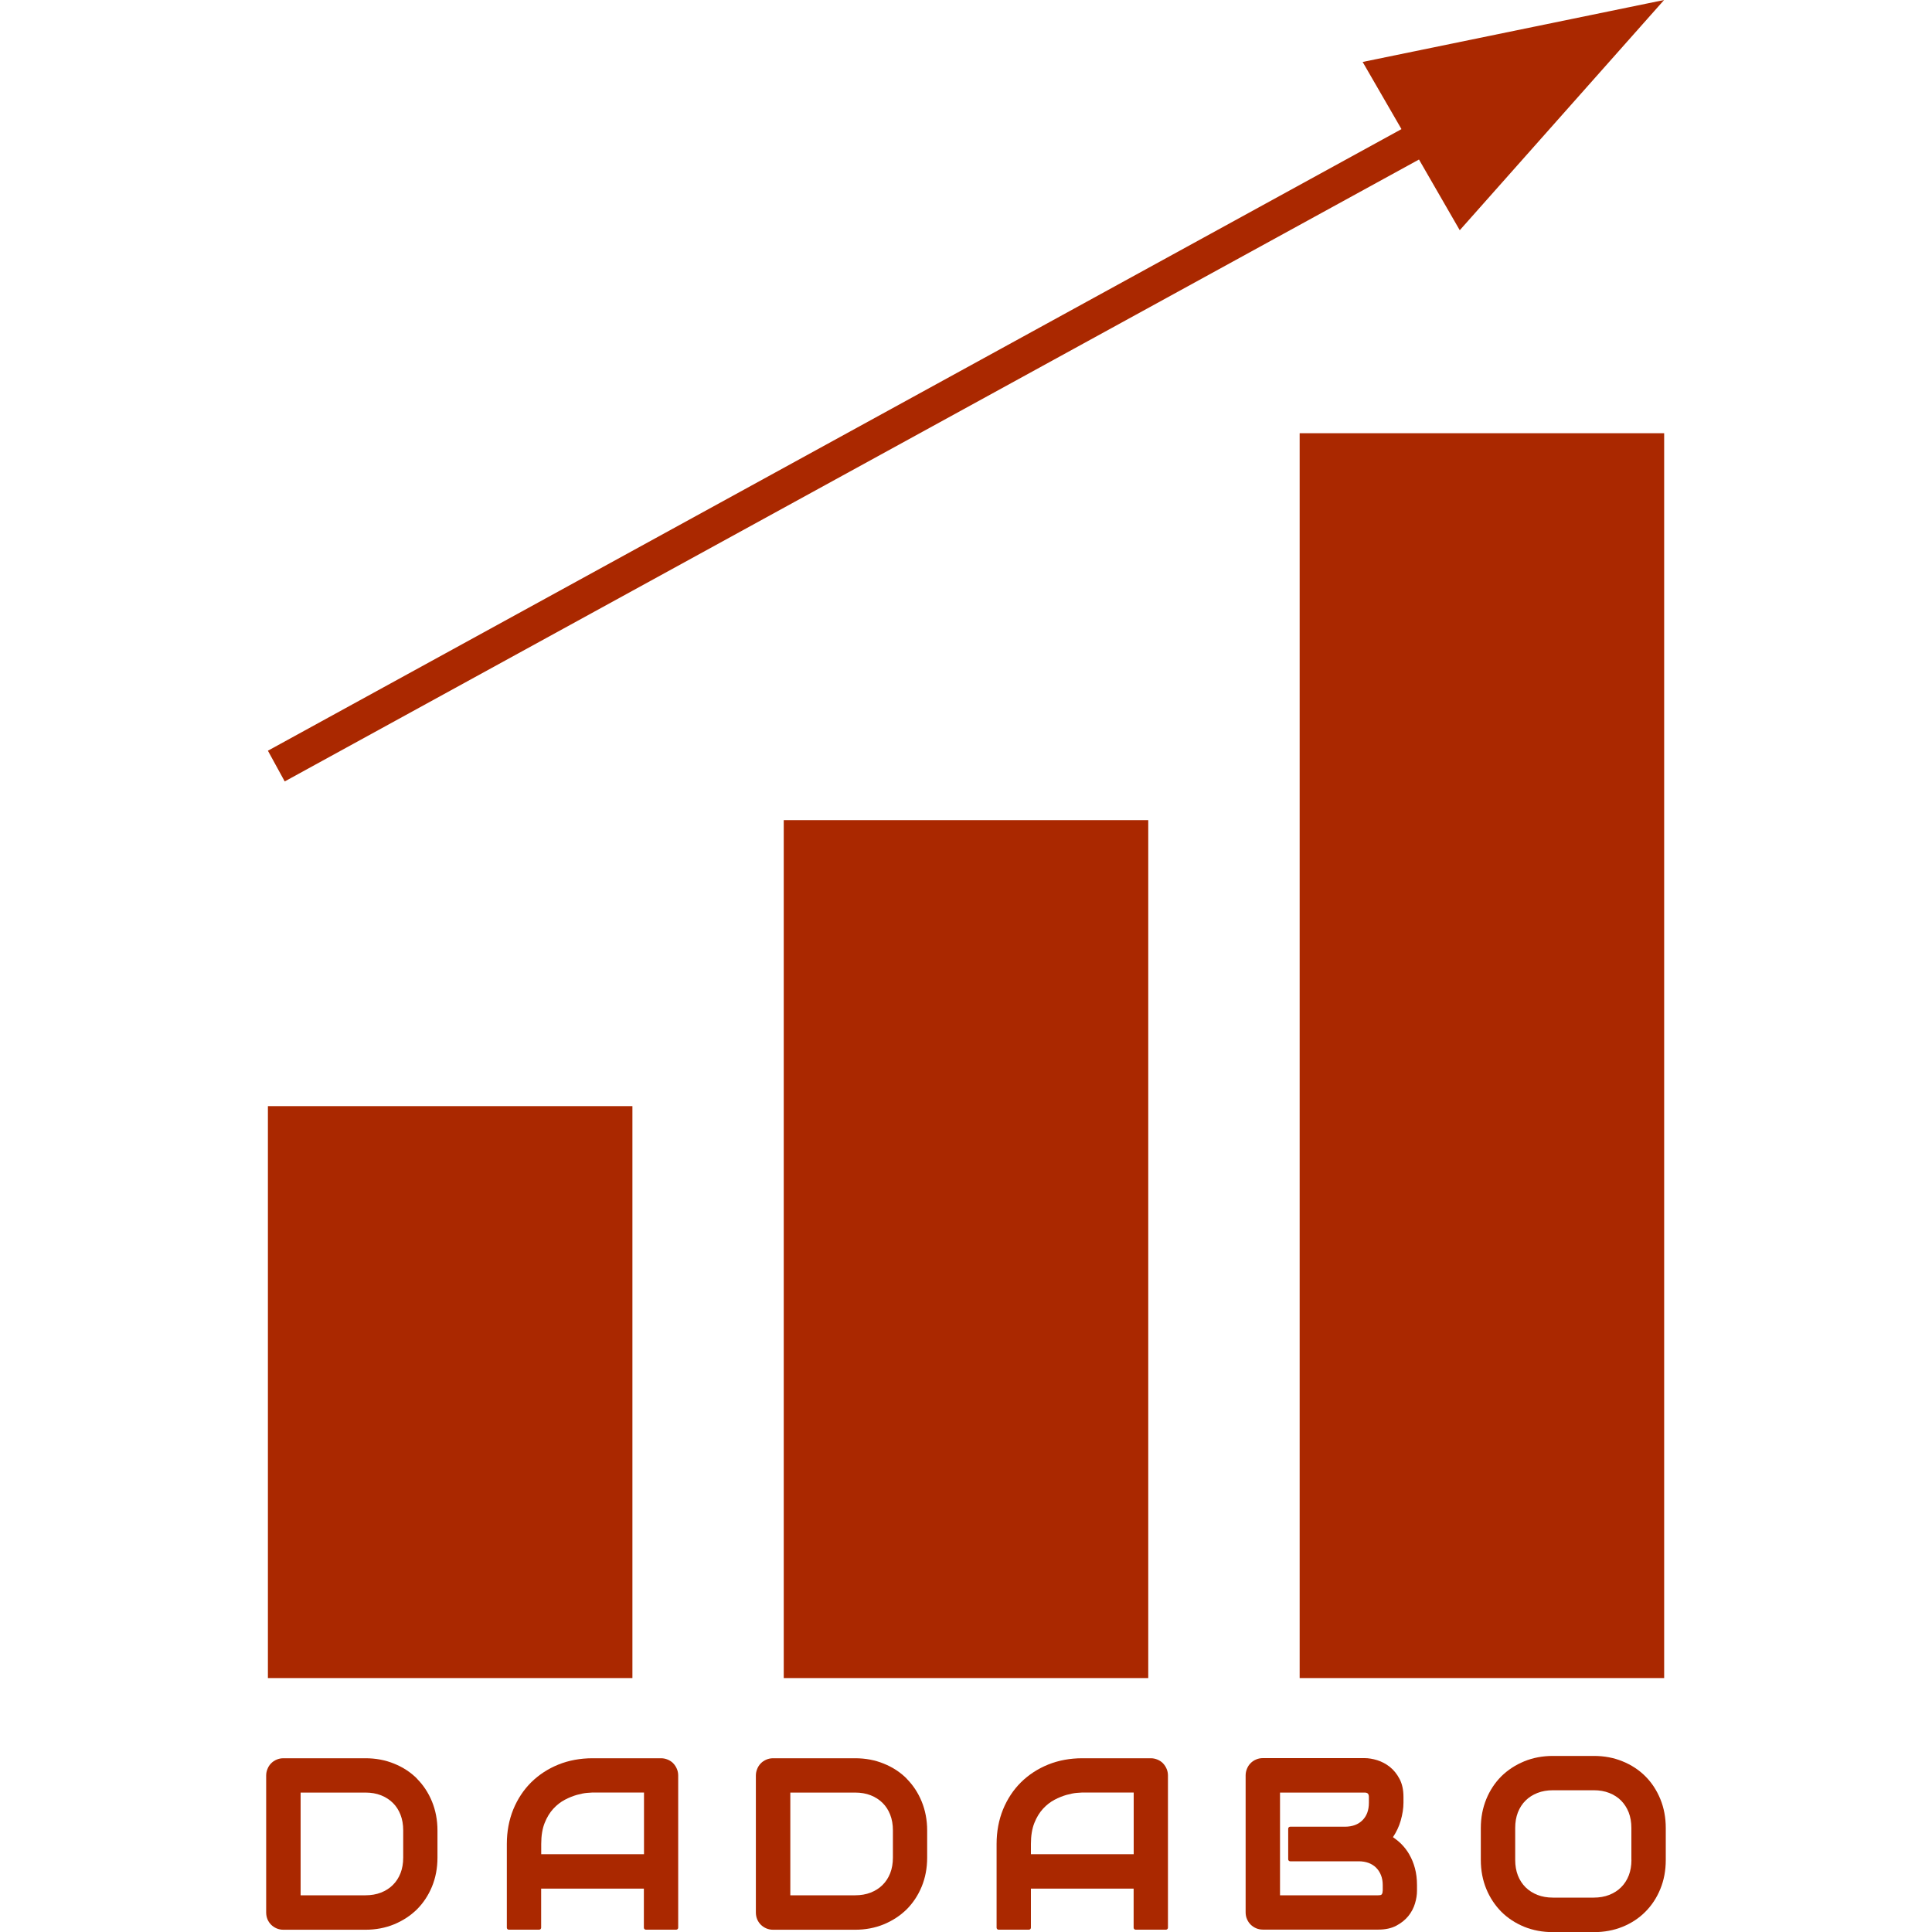
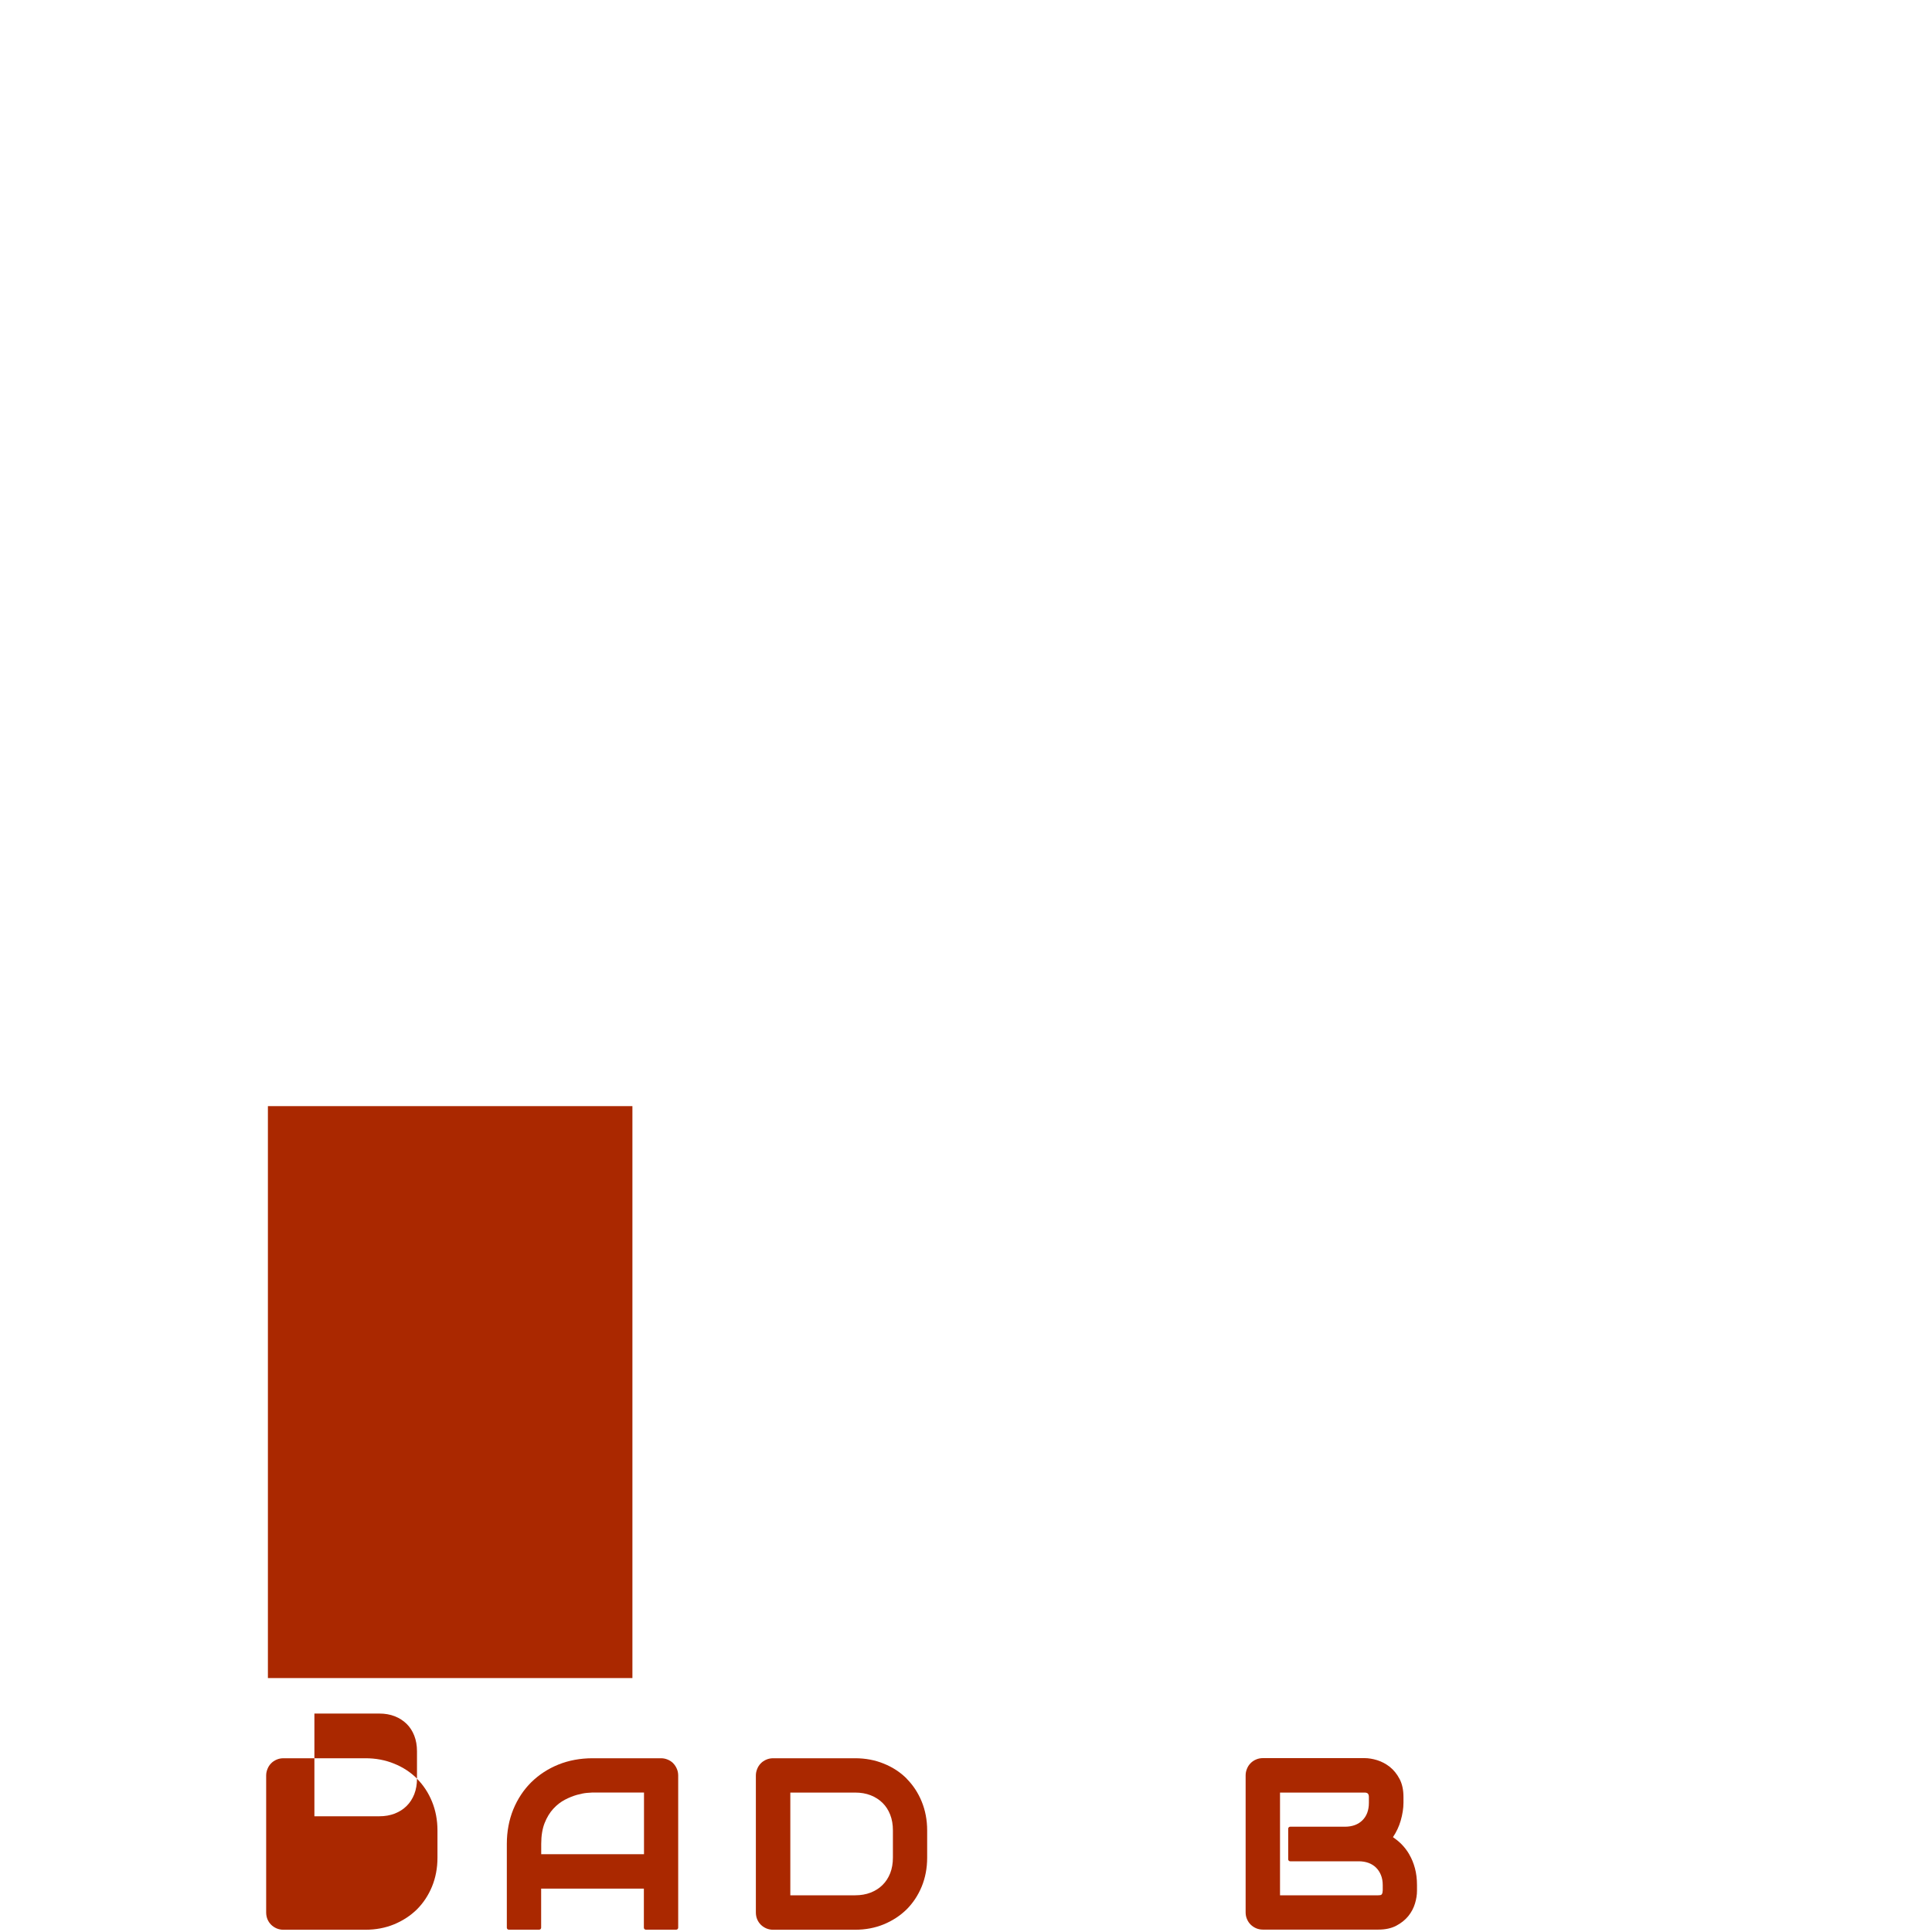
<svg xmlns="http://www.w3.org/2000/svg" id="_Шар_1" data-name="Шар_1" version="1.1" viewBox="0 0 300 300">
  <defs>
    <style>
      .st0 {
        fill: #aa2800;
      }
    </style>
  </defs>
  <g>
-     <polygon class="st0" points="44.21 121.34 220.34 24.77 226.67 35.75 258.4 0 211.59 9.62 217.62 20.05 41.6 116.57 44.21 121.34" />
    <rect class="st0" x="41.6" y="171.76" width="56.6" height="88.81" />
-     <rect class="st0" x="121.7" y="127.35" width="56.6" height="133.22" />
-     <rect class="st0" x="201.81" y="67.27" width="56.6" height="193.3" />
  </g>
  <g>
-     <path class="st0" d="M64.75,276.18c-.99-.99-2.18-1.77-3.55-2.32-1.36-.56-2.86-.84-4.45-.84h-12.73c-.38,0-.74.07-1.06.21-.33.14-.62.33-.86.58-.24.24-.43.53-.56.86-.14.33-.21.68-.21,1.04v21.25c0,.38.07.74.2,1.06.14.33.33.61.57.85.24.24.53.43.85.57.33.14.68.21,1.06.21h12.73c1.59,0,3.09-.28,4.45-.84,1.36-.56,2.55-1.34,3.55-2.32.99-.99,1.78-2.18,2.34-3.54.56-1.36.85-2.87.85-4.49v-4.24c0-1.6-.29-3.11-.85-4.48-.56-1.37-1.35-2.56-2.34-3.55ZM62.61,288.45c0,.89-.14,1.7-.42,2.42-.28.71-.68,1.33-1.19,1.83-.51.51-1.13.9-1.84,1.18-.72.28-1.52.42-2.4.42h-10.08v-15.95h10.08c.88,0,1.68.14,2.4.42.71.28,1.33.68,1.84,1.18.51.5.91,1.12,1.19,1.84.28.72.42,1.53.42,2.41v4.24Z" />
+     <path class="st0" d="M64.75,276.18c-.99-.99-2.18-1.77-3.55-2.32-1.36-.56-2.86-.84-4.45-.84h-12.73c-.38,0-.74.07-1.06.21-.33.14-.62.33-.86.58-.24.24-.43.53-.56.86-.14.33-.21.68-.21,1.04v21.25c0,.38.07.74.2,1.06.14.33.33.61.57.85.24.24.53.43.85.57.33.14.68.21,1.06.21h12.73c1.59,0,3.09-.28,4.45-.84,1.36-.56,2.55-1.34,3.55-2.32.99-.99,1.78-2.18,2.34-3.54.56-1.36.85-2.87.85-4.49v-4.24c0-1.6-.29-3.11-.85-4.48-.56-1.37-1.35-2.56-2.34-3.55Zc0,.89-.14,1.7-.42,2.42-.28.71-.68,1.33-1.19,1.83-.51.51-1.13.9-1.84,1.18-.72.28-1.52.42-2.4.42h-10.08v-15.95h10.08c.88,0,1.68.14,2.4.42.71.28,1.33.68,1.84,1.18.51.5.91,1.12,1.19,1.84.28.72.42,1.53.42,2.41v4.24Z" />
    <path class="st0" d="M104.54,273.8c-.25-.25-.54-.44-.86-.57-.33-.14-.68-.21-1.04-.21h-10.63c-1.9,0-3.69.33-5.3.98-1.61.65-3.03,1.58-4.22,2.75-1.18,1.17-2.12,2.59-2.79,4.22-.66,1.63-1,3.43-1,5.36v13c0,.17.14.31.31.31h4.71c.17,0,.31-.14.31-.31v-6.07h15.95v6.07c0,.17.14.31.31.31h4.71c.17,0,.31-.14.31-.31v-23.63c0-.37-.07-.72-.21-1.04-.14-.33-.33-.62-.57-.86ZM99.99,287.92h-15.95v-1.59c0-1.27.18-2.37.53-3.25.35-.89.81-1.63,1.35-2.22.54-.59,1.14-1.05,1.78-1.39.65-.34,1.28-.59,1.87-.76.59-.16,1.11-.27,1.56-.31.57-.05.79-.06.89-.06h7.98v9.57Z" />
    <path class="st0" d="M140.79,276.18c-.99-.99-2.18-1.77-3.55-2.32-1.36-.56-2.86-.84-4.45-.84h-12.73c-.38,0-.74.07-1.06.21-.33.14-.62.33-.86.58-.24.24-.43.53-.56.86-.14.33-.21.68-.21,1.04v21.25c0,.38.07.74.2,1.06.14.33.33.61.57.85s.53.43.85.57c.33.14.68.21,1.06.21h12.73c1.59,0,3.09-.28,4.45-.84,1.36-.56,2.55-1.34,3.55-2.32.99-.99,1.78-2.18,2.34-3.54.56-1.36.85-2.87.85-4.49v-4.24c0-1.6-.29-3.11-.85-4.48-.56-1.37-1.35-2.56-2.34-3.55ZM138.65,288.45c0,.89-.14,1.7-.42,2.42-.28.71-.68,1.33-1.19,1.83-.51.51-1.13.9-1.84,1.18-.72.28-1.52.42-2.4.42h-10.08v-15.95h10.08c.88,0,1.68.14,2.4.42.71.28,1.33.68,1.84,1.18.51.5.91,1.12,1.19,1.84.28.72.42,1.53.42,2.41v4.24Z" />
-     <path class="st0" d="M180.59,273.8c-.25-.25-.54-.44-.86-.57-.33-.14-.68-.21-1.04-.21h-10.63c-1.91,0-3.69.33-5.3.98-1.61.65-3.03,1.58-4.22,2.75-1.18,1.17-2.12,2.59-2.79,4.22-.66,1.63-1,3.43-1,5.36v13c0,.17.14.31.31.31h4.71c.17,0,.31-.14.31-.31v-6.07h15.95v6.07c0,.17.14.31.31.31h4.71c.17,0,.31-.14.31-.31v-23.63c0-.37-.07-.72-.21-1.04-.14-.33-.33-.62-.57-.86ZM176.03,287.92h-15.95v-1.59c0-1.27.18-2.37.53-3.25.35-.89.81-1.63,1.35-2.22.54-.59,1.14-1.05,1.78-1.39.65-.34,1.28-.59,1.87-.76.59-.16,1.11-.27,1.56-.31.57-.05.79-.06.89-.06h7.98v9.57Z" />
    <path class="st0" d="M218.85,287.98c-.36-.63-.79-1.18-1.27-1.66-.4-.39-.83-.74-1.28-1.05.54-.81.94-1.66,1.2-2.56.28-.98.43-1.92.43-2.78v-.89c0-1.1-.2-2.04-.61-2.81-.4-.76-.91-1.39-1.51-1.87-.6-.47-1.26-.82-1.96-1.04-.69-.21-1.35-.32-1.96-.32h-15.78c-.38,0-.74.07-1.06.21-.33.14-.62.33-.86.58-.24.24-.43.53-.56.86-.14.33-.21.68-.21,1.04v21.25c0,.38.07.74.21,1.06.14.33.33.61.57.85.24.24.53.43.85.57.33.14.68.21,1.06.21h17.9c1.1,0,2.04-.2,2.81-.61.76-.4,1.39-.91,1.87-1.5.48-.6.82-1.25,1.03-1.95.21-.69.31-1.35.31-1.96v-.91c0-.94-.11-1.82-.32-2.6-.21-.78-.5-1.5-.87-2.12ZM214.7,293.58c0,.25-.04.39-.08.46-.04.09-.09.16-.14.18-.06.03-.12.06-.19.06-.11.01-.2.02-.28.02h-15.25v-15.95h13.13c.48,0,.67.2.67.71v.89c0,.58-.09,1.1-.26,1.55-.17.45-.42.83-.74,1.15-.32.32-.71.57-1.16.74-.46.17-.98.26-1.56.26h-8.5c-.17,0-.31.14-.31.31v4.75c0,.17.14.31.31.31h10.63c.58,0,1.1.09,1.56.26.45.17.84.42,1.16.74.32.32.57.71.75,1.16.18.45.27.97.27,1.55v.87Z" />
-     <path class="st0" d="M257.82,279.37c-.56-1.37-1.34-2.56-2.33-3.55-.99-.99-2.18-1.77-3.54-2.32-1.35-.56-2.85-.84-4.44-.84h-6.38c-1.59,0-3.09.28-4.45.84-1.36.56-2.55,1.34-3.55,2.32-.99.99-1.78,2.18-2.34,3.55-.56,1.37-.85,2.87-.85,4.48v4.97c0,1.62.29,3.13.85,4.49.56,1.36,1.35,2.55,2.34,3.55.99.99,2.19,1.77,3.55,2.33,1.36.55,2.86.83,4.45.83h6.38c1.59,0,3.09-.28,4.44-.83,1.36-.55,2.55-1.33,3.54-2.33.99-.99,1.78-2.19,2.33-3.55.56-1.36.84-2.87.84-4.49v-4.97c0-1.6-.28-3.11-.84-4.48ZM253.33,288.81c0,.89-.14,1.7-.42,2.42-.28.71-.68,1.33-1.19,1.83-.51.51-1.13.9-1.84,1.18-.72.28-1.52.42-2.4.42h-6.35c-.88,0-1.68-.14-2.4-.42-.71-.28-1.33-.68-1.84-1.18-.51-.51-.91-1.12-1.19-1.83-.28-.72-.42-1.53-.42-2.42v-4.97c0-.89.14-1.7.42-2.42.28-.71.68-1.33,1.19-1.83.51-.51,1.13-.9,1.84-1.18.72-.28,1.52-.42,2.4-.42h6.38c.86,0,1.66.14,2.38.42.71.28,1.33.68,1.83,1.18.5.51.9,1.12,1.18,1.83.28.72.42,1.53.42,2.42v4.97Z" />
  </g>
</svg>